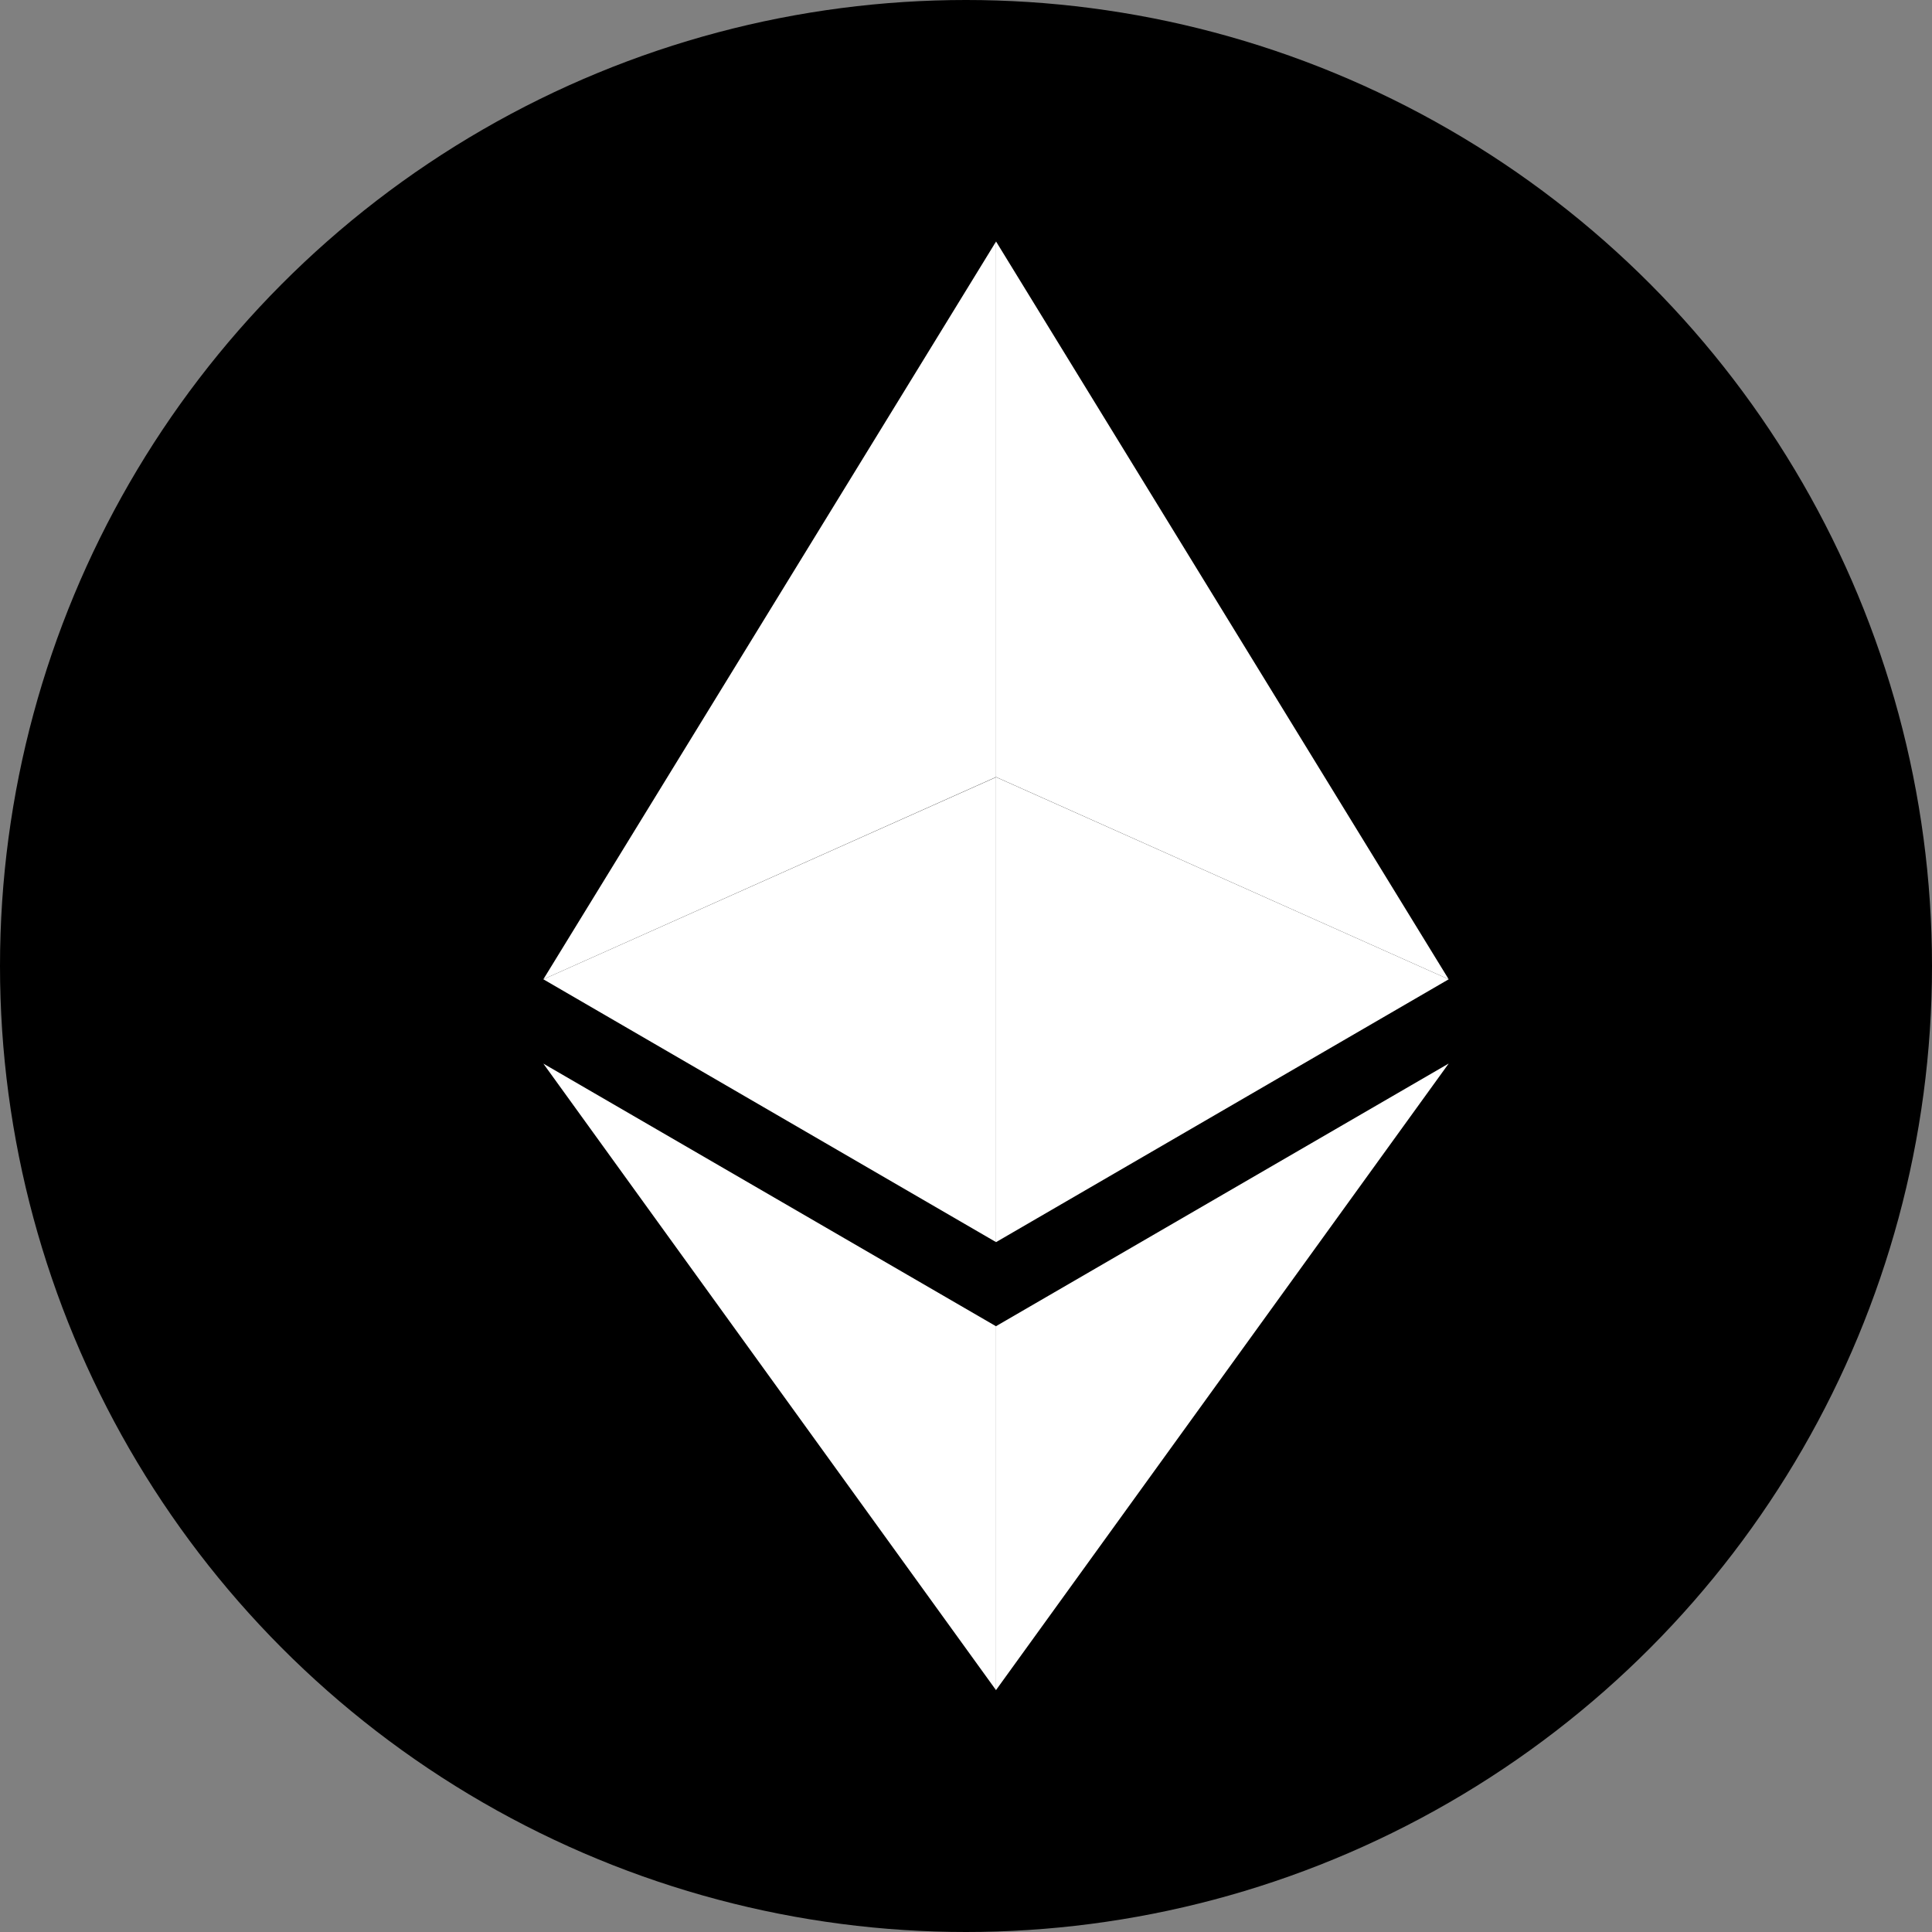
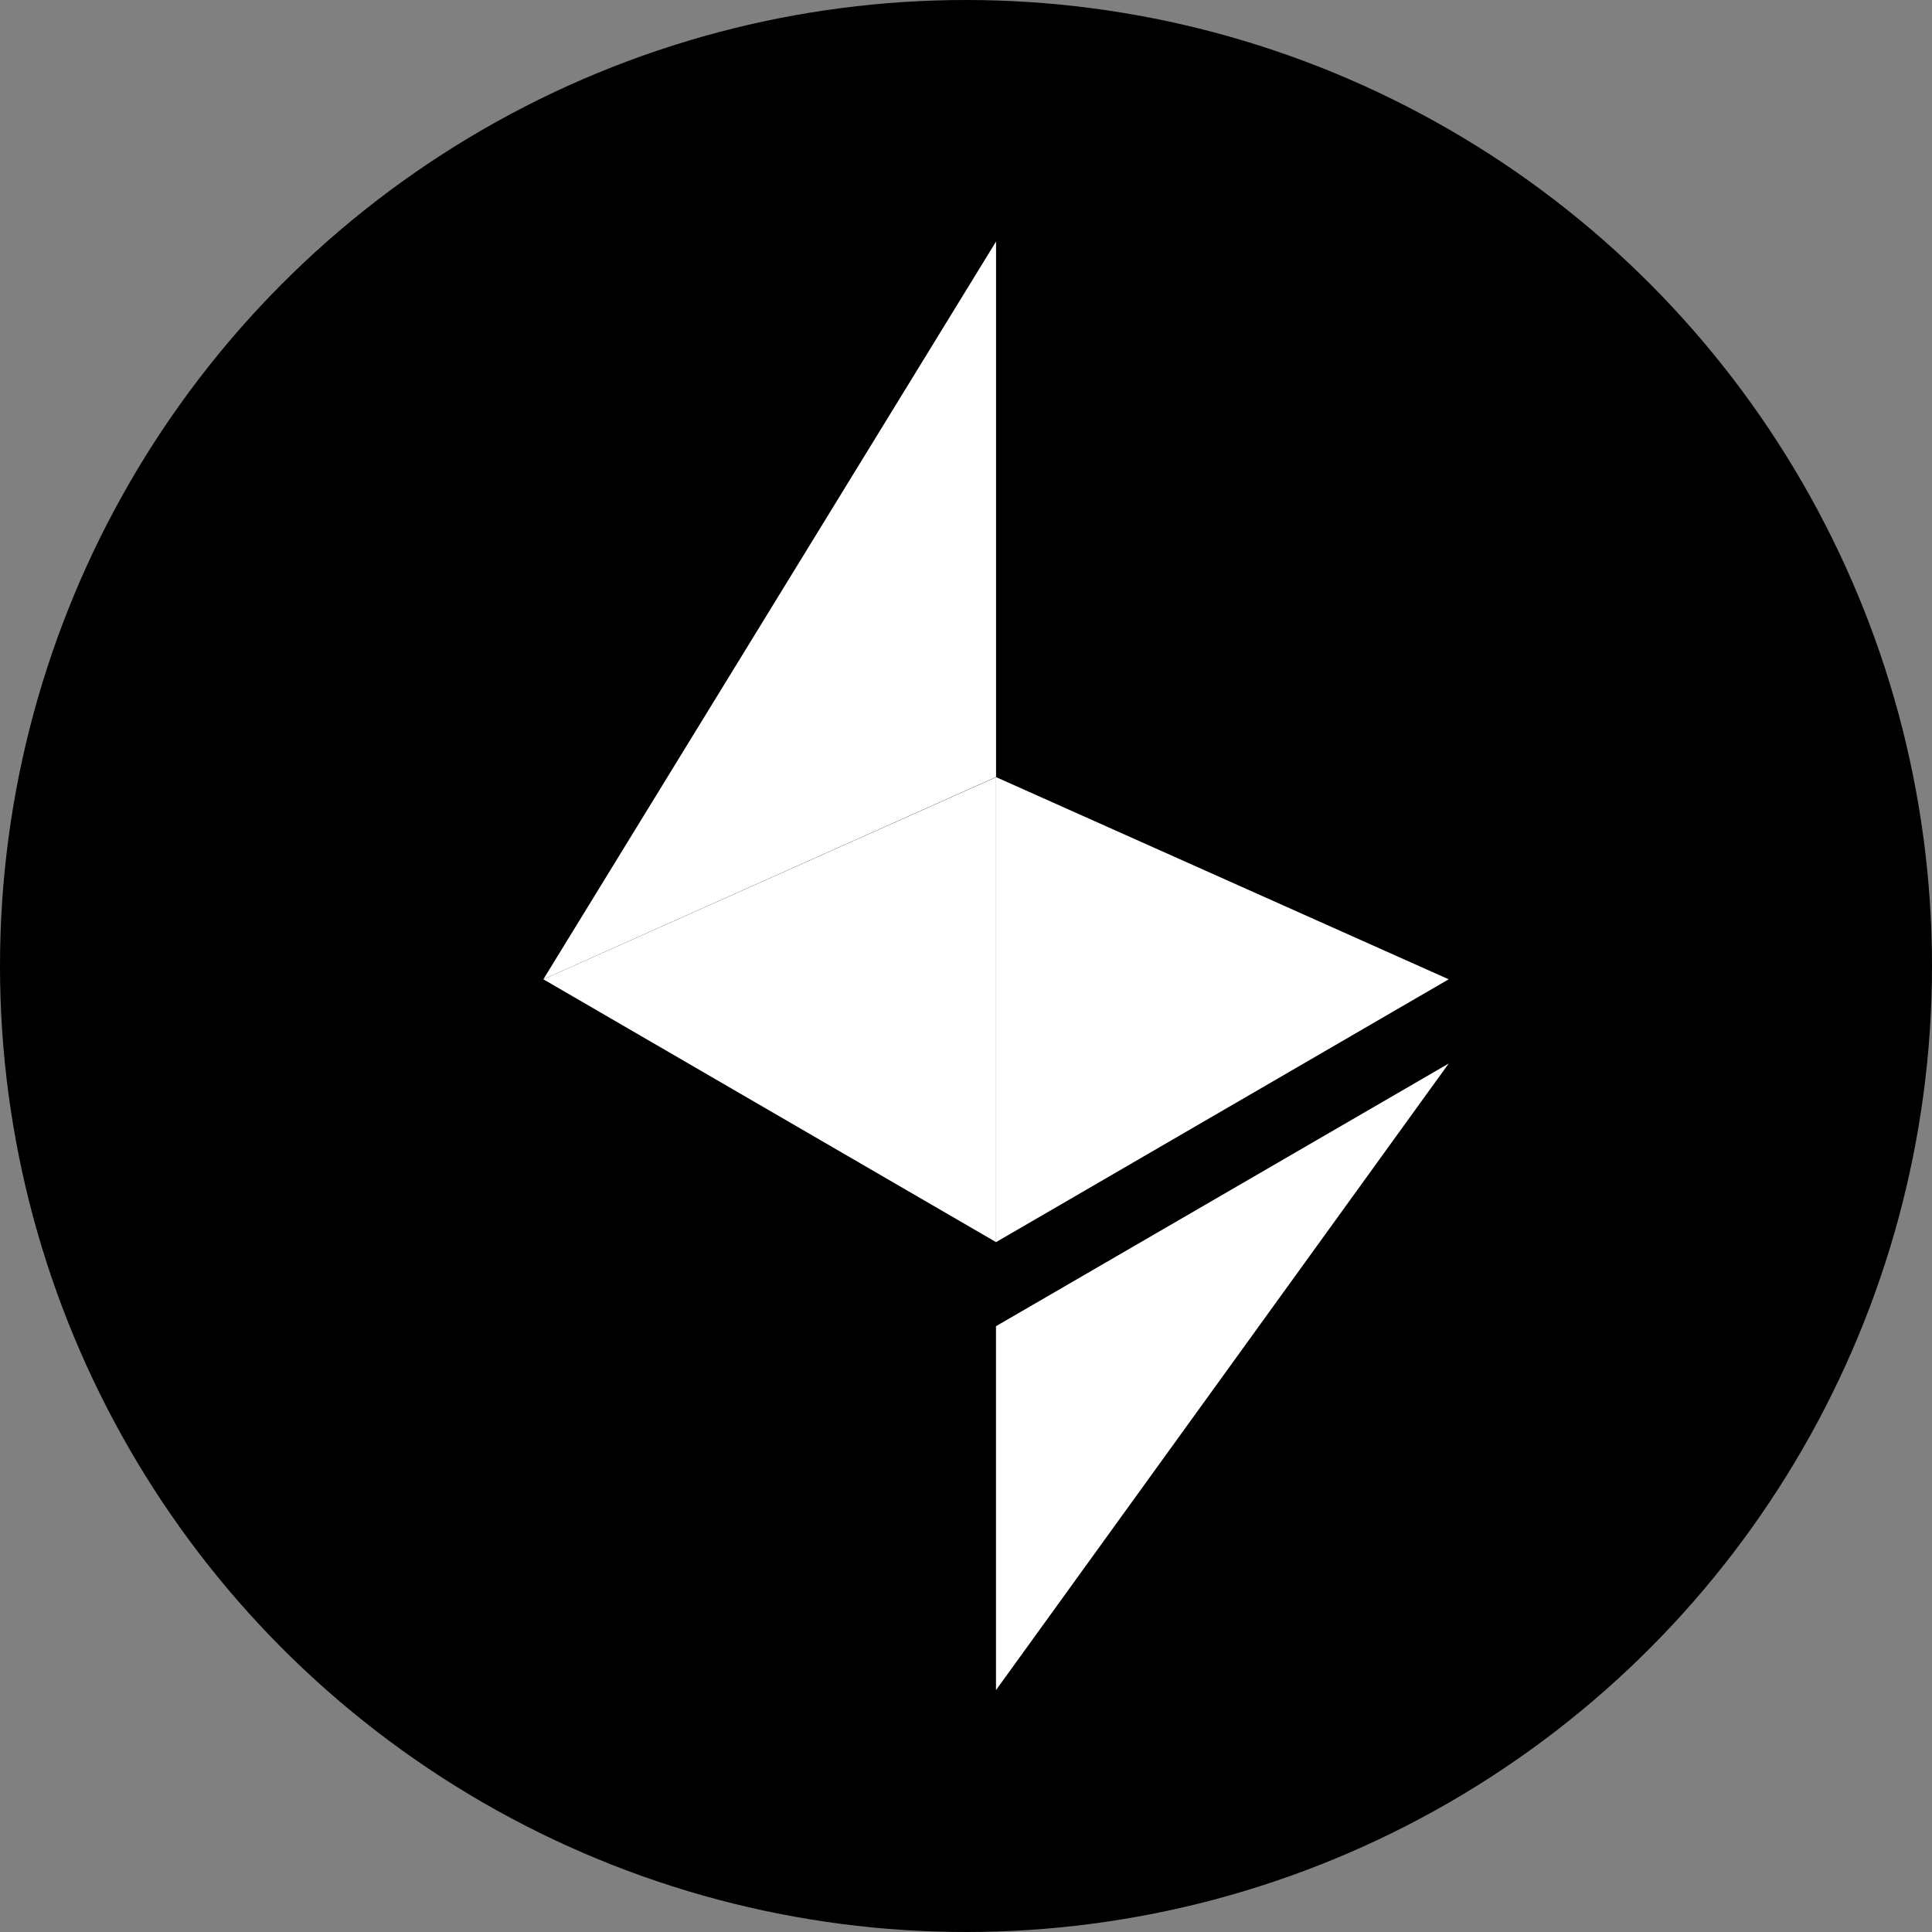
<svg xmlns="http://www.w3.org/2000/svg" id="Ebene_1" x="0px" y="0px" viewBox="0 0 2500 2500" style="enable-background:new 0 0 2500 2500;" xml:space="preserve">
  <rect x="0" y="0" width="2500" height="2500" fill="#808080" stroke="none" />
  <style type="text/css"> .st0{fill-rule:evenodd;clip-rule:evenodd;} .st1{fill:#FFFFFF;} </style>
  <circle class="st0" cx="1250" cy="1250" r="1250" />
-   <path class="st1" d="M1288.9,312.5v693l585.7,261.7L1288.9,312.5z" />
  <path class="st1" d="M1288.9,312.5l-585.8,954.7l585.8-261.7L1288.9,312.5z" />
-   <path class="st1" d="M1288.9,2187.1v-470.9l-585.8-339.9L1288.9,2187.1z" />
+   <path class="st1" d="M1288.9,2187.1v-470.9L1288.9,2187.1z" />
  <path class="st1" d="M1288.9,1607.3l585.7-340.1l-585.7-261.6V1607.3z" />
  <path class="st1" d="M703.1,1267.2l585.8,340.1v-601.6L703.1,1267.2z" />
  <path class="st1" d="M1874.6,1376.2l-585.8,339.9v470.9L1874.6,1376.2z" />
</svg>